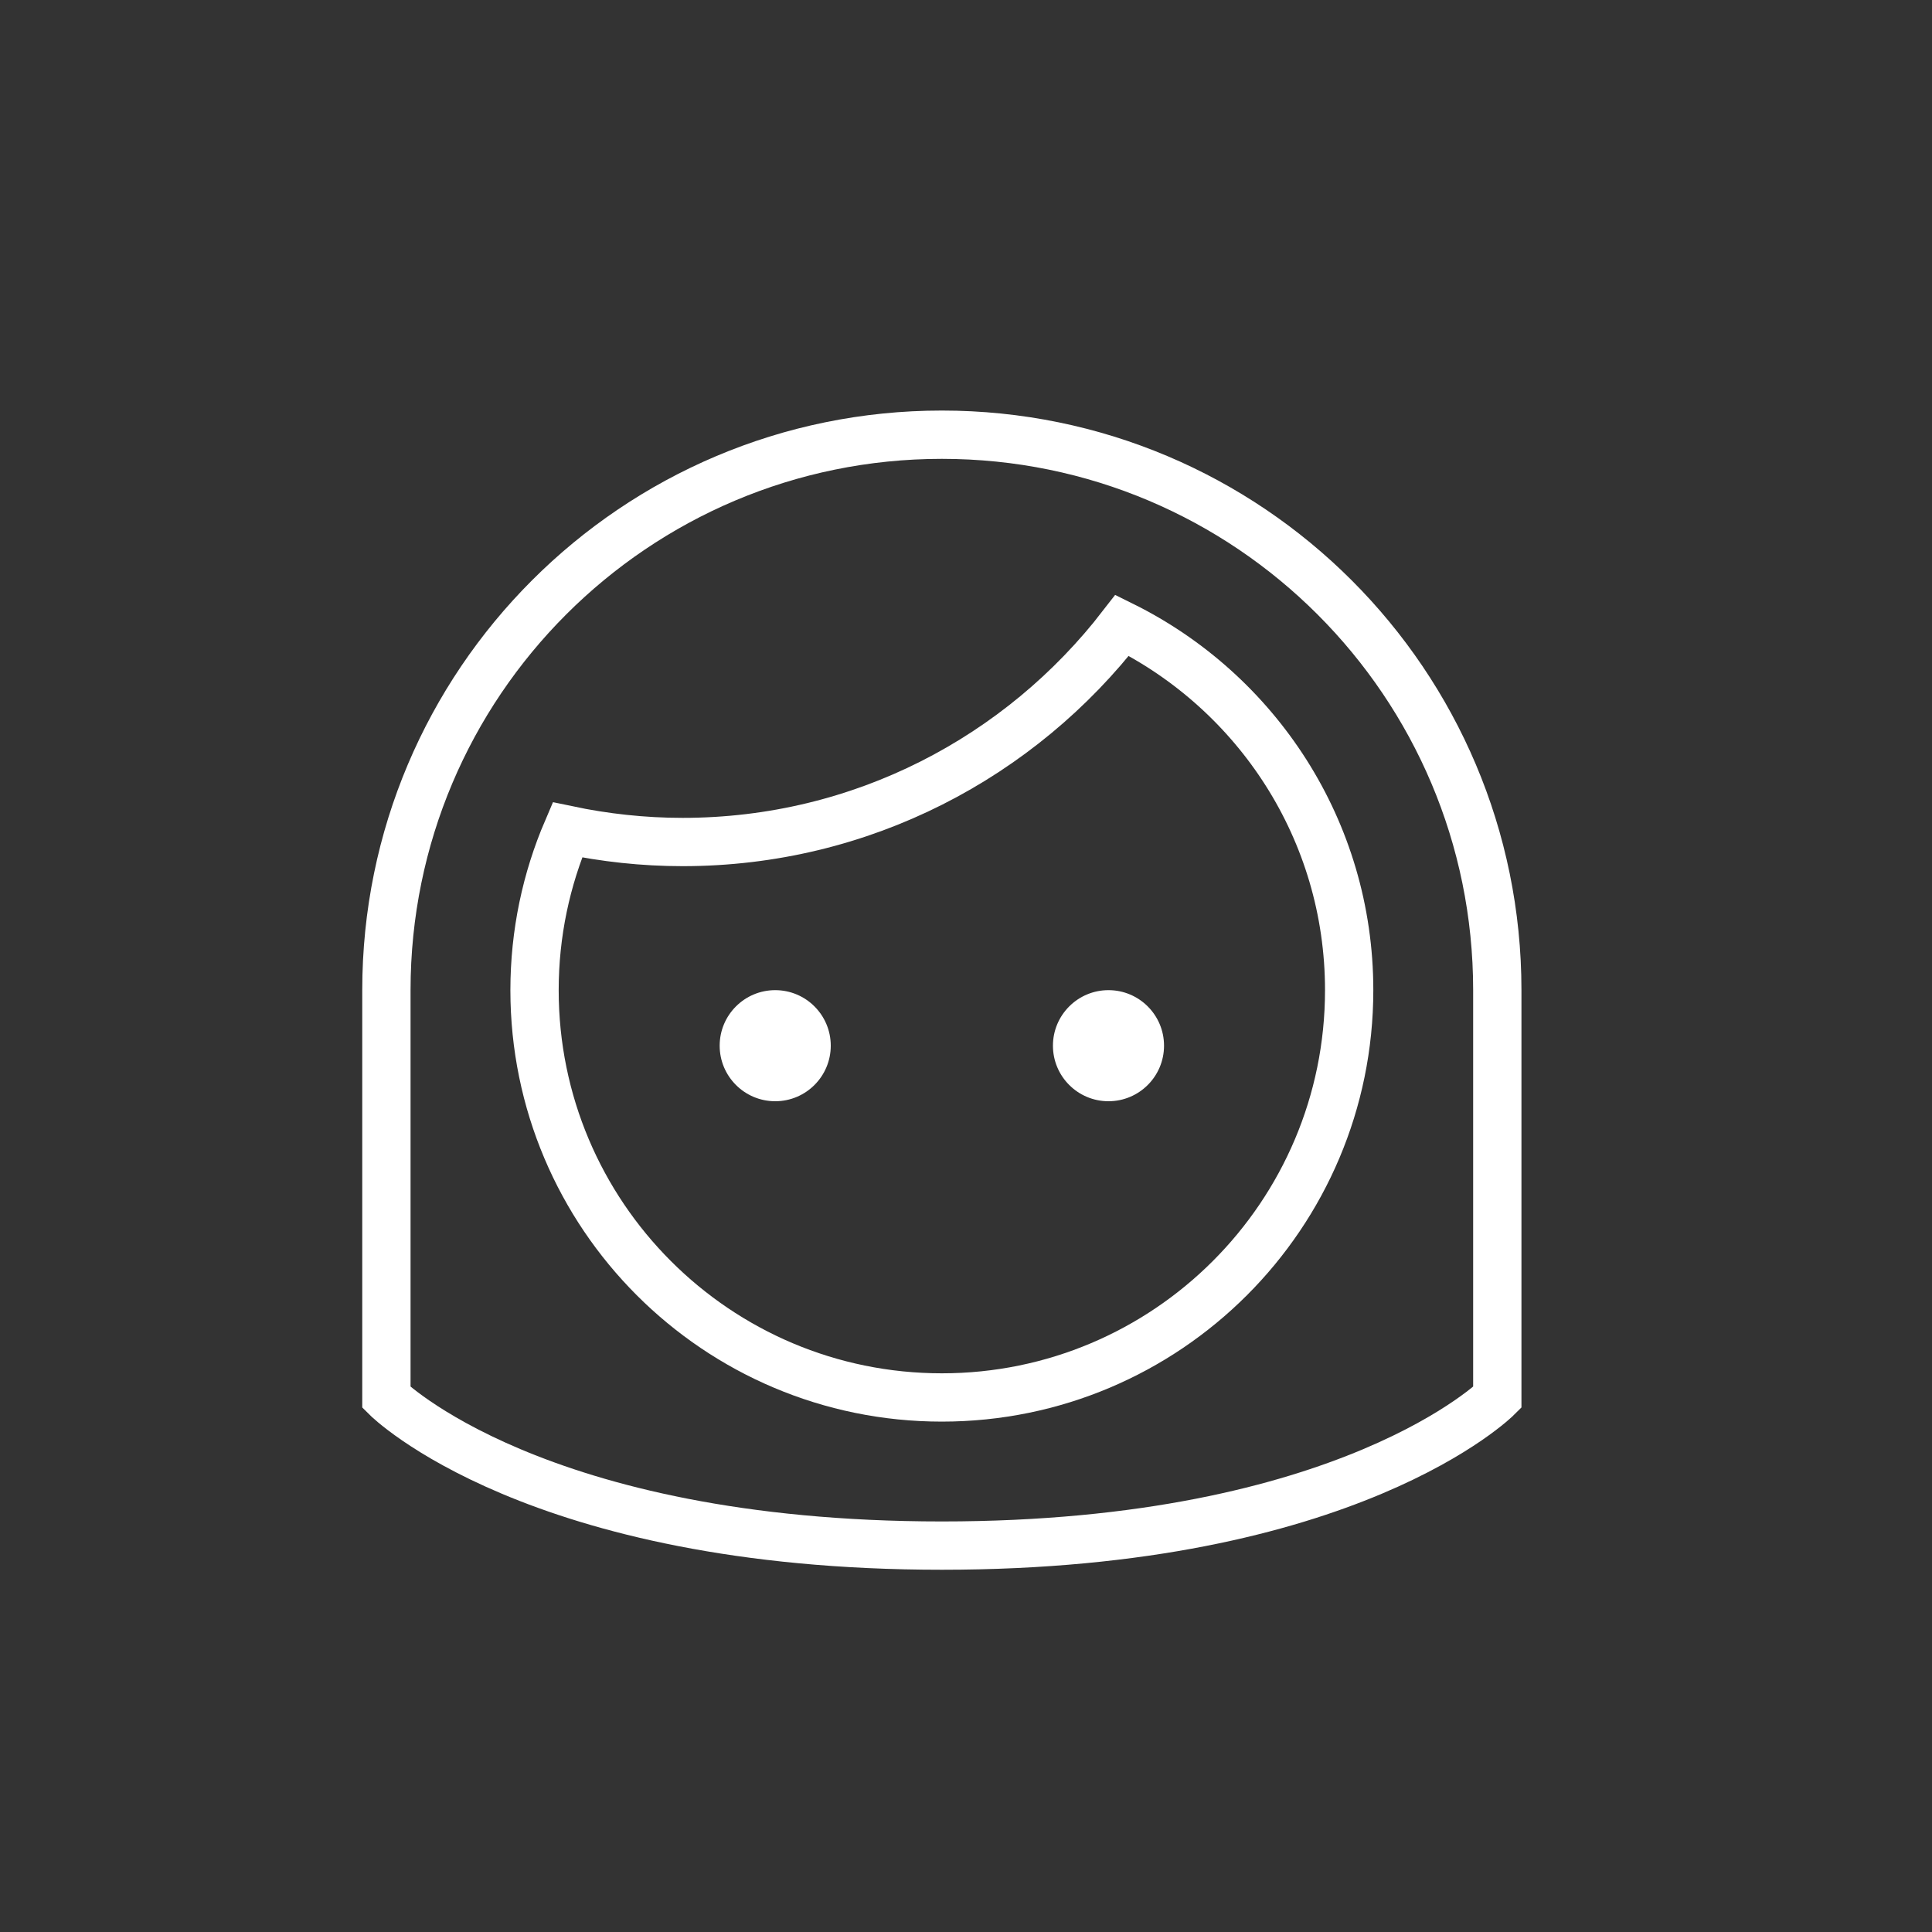
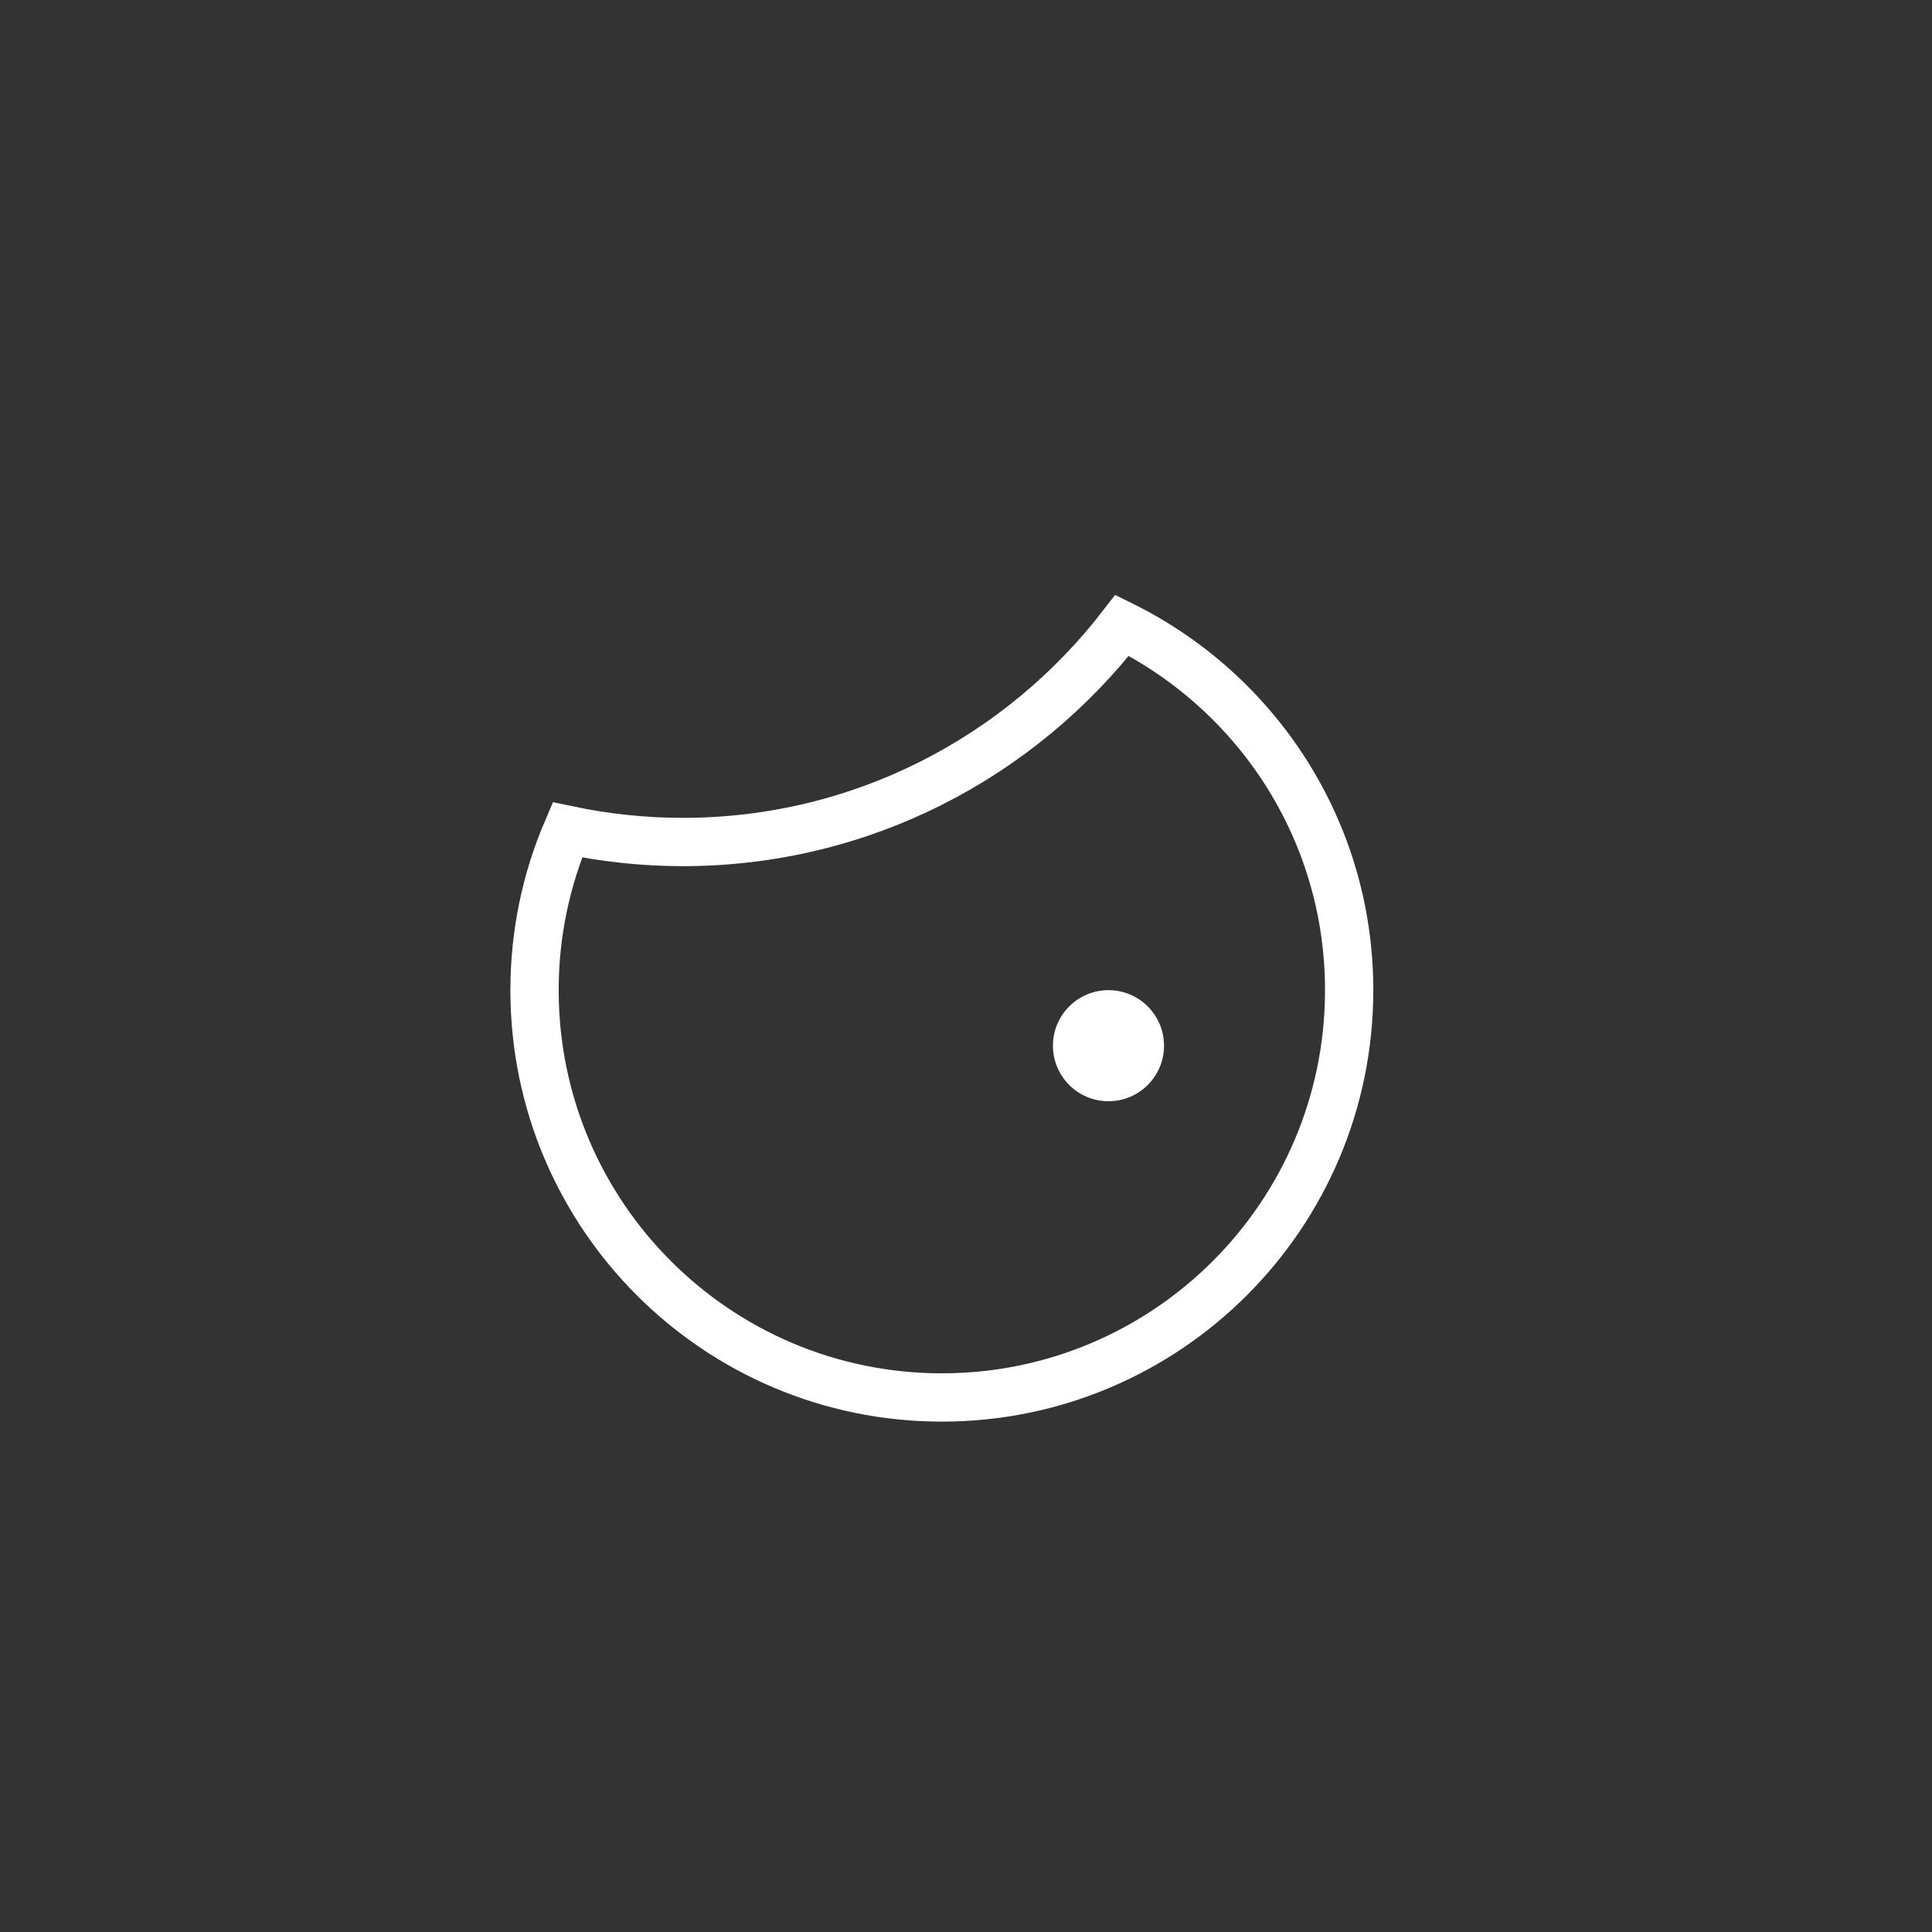
<svg xmlns="http://www.w3.org/2000/svg" width="40" height="40" viewBox="0 0 40 40" fill="none">
  <rect x="0" y="0" width="40" height="40" fill="#333333" stroke="none" />
  <g id="Icon / Search">
    <g id="Group">
-       <path id="Vector" d="M16.05 22.8C16.685 22.8 17.2 22.285 17.2 21.65C17.2 21.015 16.685 20.5 16.05 20.5C15.415 20.5 14.9 21.015 14.9 21.65C14.9 22.285 15.415 22.8 16.05 22.8Z" fill="white" />
      <path id="Vector_2" d="M22.95 22.8C23.585 22.8 24.1 22.285 24.1 21.65C24.1 21.015 23.585 20.5 22.95 20.5C22.315 20.5 21.8 21.015 21.8 21.65C21.8 22.285 22.315 22.8 22.95 22.8Z" fill="white" />
-       <path id="Vector_3" d="M19.5 9C13.149 9 8 14.149 8 20.5V28.933C8 28.933 11.067 32 19.5 32C27.933 32 31 28.933 31 28.933V20.5C31 14.149 25.851 9 19.5 9Z" stroke="white" stroke-miterlimit="10" stroke-linecap="square" />
      <path id="Vector_4" d="M23.233 12.947C21.13 15.671 17.842 17.433 14.133 17.433C13.315 17.433 12.517 17.344 11.747 17.182C11.31 18.201 11.067 19.322 11.067 20.5C11.067 25.157 14.842 28.933 19.5 28.933C24.157 28.933 27.933 25.157 27.933 20.5C27.933 17.185 26.016 14.324 23.233 12.947Z" stroke="white" stroke-miterlimit="10" stroke-linecap="square" />
    </g>
  </g>
</svg>